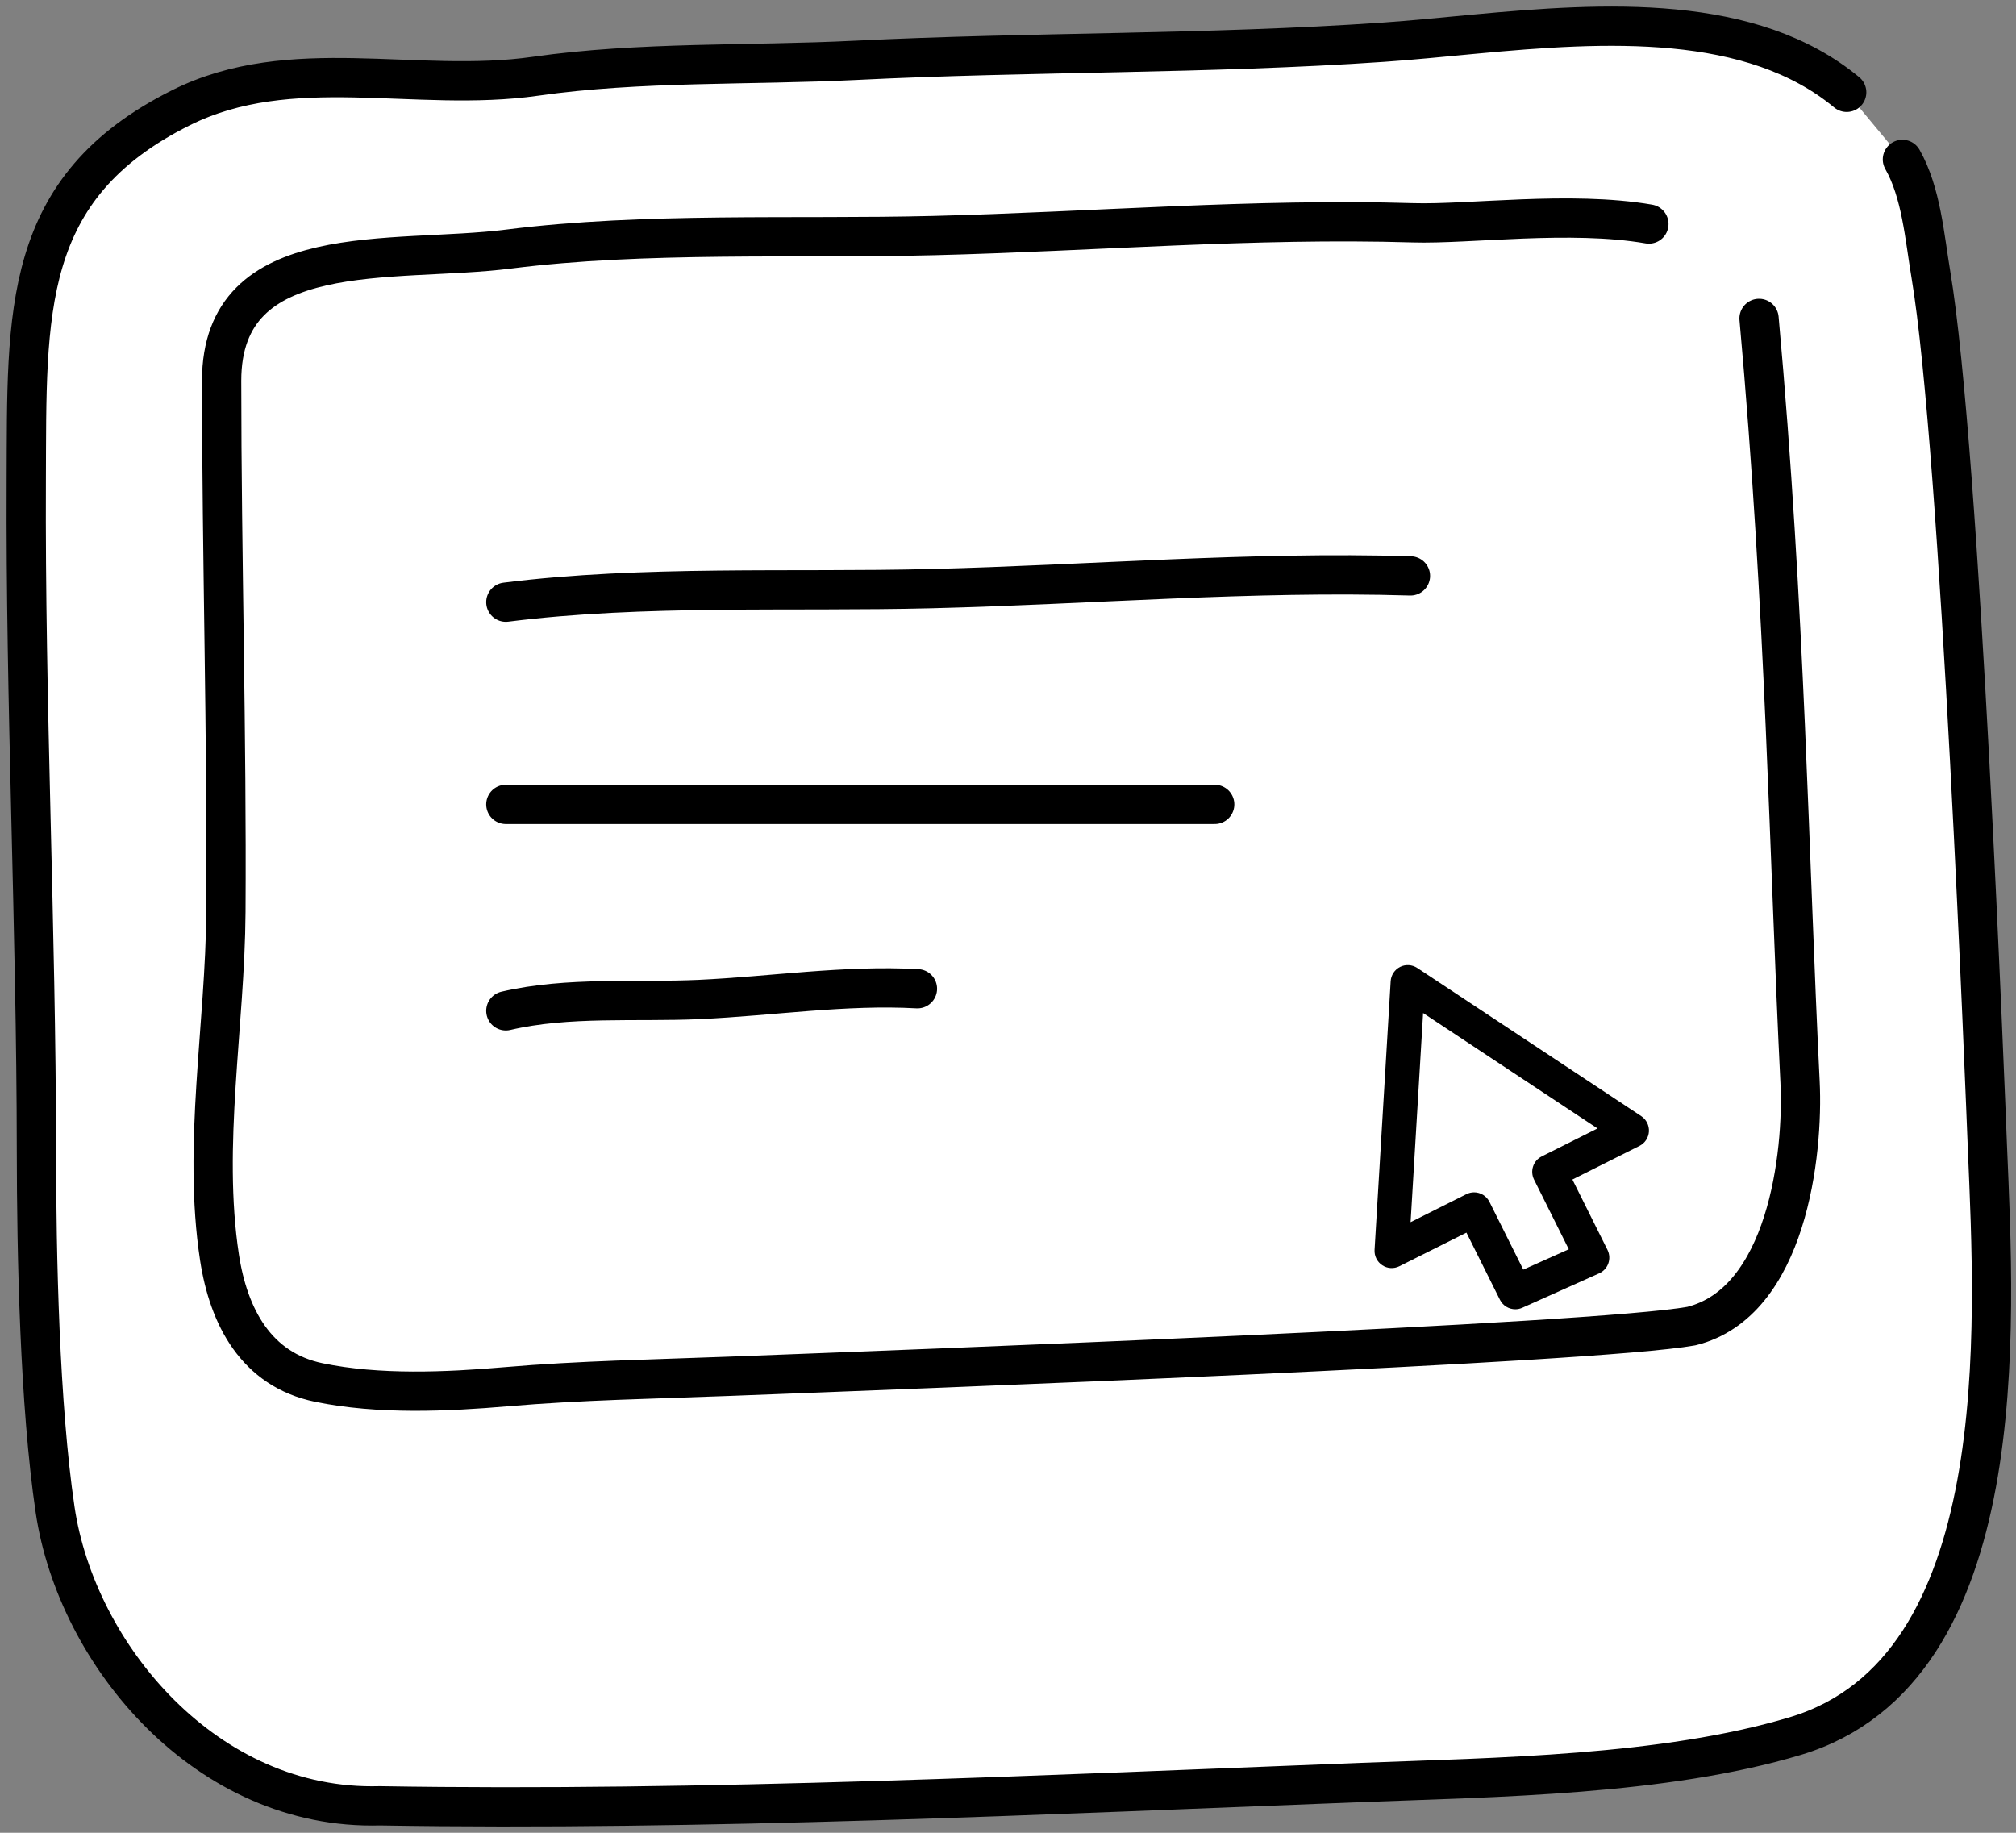
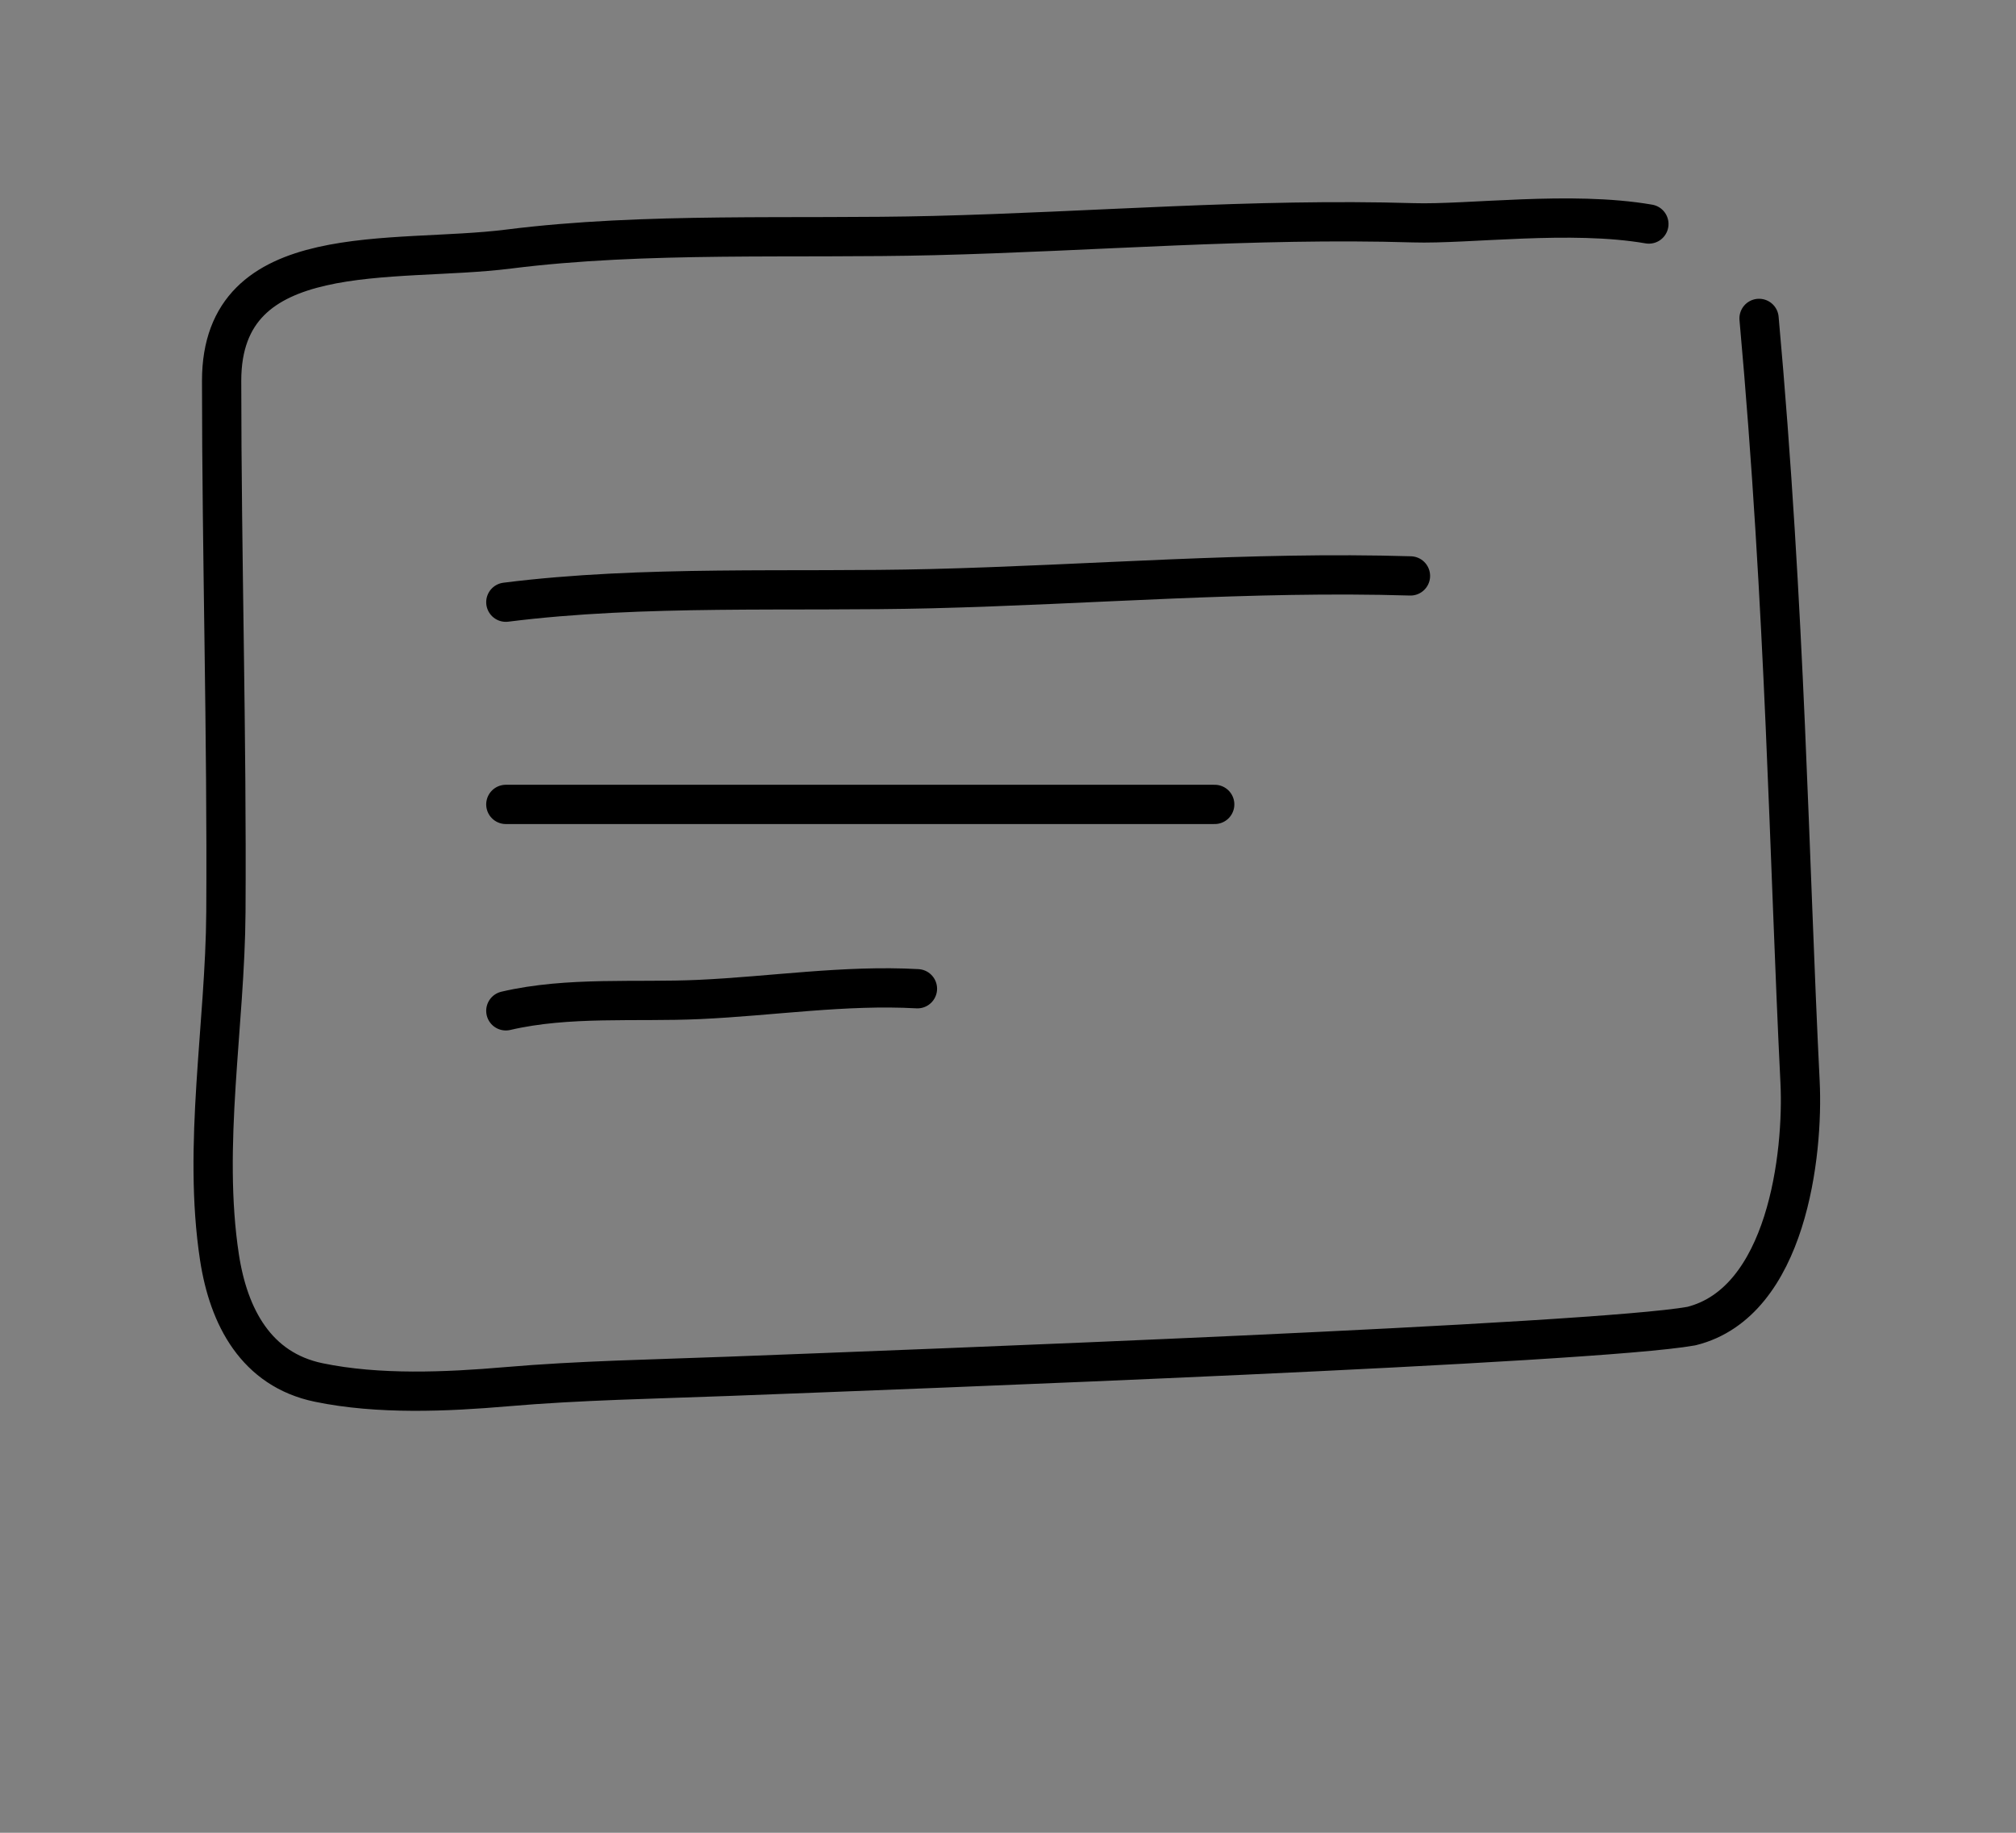
<svg xmlns="http://www.w3.org/2000/svg" width="77" height="70" viewBox="0 0 77 70" fill="none">
  <rect x="0" y="0" width="77" height="70" fill="#808080" stroke="none" />
-   <path fill-rule="evenodd" clip-rule="evenodd" d="M70.534 3.526C69.625 2.773 68.596 2.228 67.488 1.842C63.01 0.282 57.239 1.309 52.837 1.612C46.126 2.075 39.392 1.97 32.683 2.304C28.655 2.505 24.439 2.342 20.453 2.912C15.879 3.566 11.12 2.015 6.913 4.114C0.785 7.172 1.032 11.945 1.003 18.338C0.963 26.87 1.384 35.391 1.391 43.925C1.395 47.959 1.512 53.654 2.105 57.663C2.928 63.221 7.901 69.157 14.512 68.97C26.772 69.177 40.129 68.537 51.999 68.079C57.145 67.881 63.552 67.809 68.568 66.307C76.971 63.79 76.192 50.616 75.909 43.82C75.838 42.099 74.888 17.25 73.747 10.468C73.51 9.059 73.385 7.36 72.662 6.088" fill="white" />
-   <path d="M70.534 3.526C69.625 2.773 68.596 2.228 67.488 1.842C63.01 0.282 57.239 1.309 52.837 1.612C46.126 2.075 39.392 1.97 32.683 2.304C28.655 2.505 24.439 2.342 20.453 2.912C15.879 3.566 11.12 2.015 6.913 4.114C0.785 7.172 1.032 11.945 1.003 18.338C0.963 26.87 1.384 35.391 1.391 43.925C1.395 47.959 1.512 53.654 2.105 57.663C2.928 63.221 7.901 69.157 14.512 68.97C26.772 69.177 40.129 68.537 51.999 68.079C57.145 67.881 63.552 67.809 68.568 66.307C76.971 63.79 76.192 50.616 75.909 43.82C75.838 42.099 74.888 17.25 73.747 10.468C73.51 9.059 73.385 7.36 72.662 6.088" stroke="black" stroke-width="1.5" stroke-miterlimit="1.5" stroke-linecap="round" stroke-linejoin="round" />
  <path d="M62.978 8.556C59.972 8.038 56.103 8.574 53.975 8.509C47.883 8.326 41.754 8.846 35.666 8.997C30.362 9.129 24.665 8.851 19.423 9.513C15.014 10.071 8.465 9.035 8.465 14.543C8.467 21.305 8.67 28.063 8.628 34.825C8.602 39.137 7.729 43.753 8.383 48.024C8.731 50.295 9.783 52.306 12.174 52.802C14.456 53.276 17.066 53.159 19.333 52.964C22.144 52.722 25.014 52.674 27.829 52.566C34.947 52.294 60.867 51.319 64.601 50.648C68.254 49.742 68.888 44.072 68.752 41.321C68.327 32.767 68.197 23.341 67.186 12.161" stroke="black" stroke-width="1.5" stroke-miterlimit="1.5" stroke-linecap="round" stroke-linejoin="round" />
  <path d="M53.872 21.996C47.781 21.812 41.651 22.332 35.564 22.483C30.259 22.615 24.563 22.338 19.32 23" stroke="black" stroke-width="1.5" stroke-miterlimit="1.5" stroke-linecap="round" stroke-linejoin="round" />
  <path d="M35.041 37.763C32.27 37.609 29.481 38.046 26.711 38.173C24.297 38.284 21.706 38.05 19.32 38.607" stroke="black" stroke-width="1.5" stroke-miterlimit="1.5" stroke-linecap="round" stroke-linejoin="round" />
  <path d="M46.395 30.723C41.622 30.723 36.819 30.723 32.049 30.723C27.892 30.723 23.428 30.723 19.32 30.723" stroke="black" stroke-width="1.5" stroke-miterlimit="1.5" stroke-linecap="round" stroke-linejoin="round" />
-   <path d="M60.057 45.05L62.618 43.766C62.828 43.661 62.965 43.452 62.98 43.217C62.993 42.983 62.882 42.759 62.687 42.629L54.13 36.968C53.934 36.839 53.685 36.824 53.477 36.928C53.268 37.033 53.13 37.242 53.116 37.477L52.501 47.735C52.487 47.969 52.598 48.193 52.794 48.322C52.989 48.453 53.238 48.467 53.448 48.362L56.01 47.078L57.289 49.642C57.404 49.872 57.635 50.005 57.876 50.005C57.965 50.005 58.055 49.987 58.142 49.948L61.078 48.633C61.242 48.56 61.368 48.424 61.428 48.255C61.489 48.086 61.477 47.9 61.398 47.739L60.057 45.05ZM58.181 48.491L56.889 45.903C56.774 45.672 56.544 45.539 56.302 45.539C56.204 45.539 56.104 45.562 56.01 45.608L53.877 46.678L54.355 38.691L61.016 43.099L58.884 44.168C58.729 44.246 58.61 44.383 58.556 44.548C58.501 44.714 58.514 44.894 58.591 45.05L59.919 47.713L58.181 48.491Z" fill="black" />
</svg>